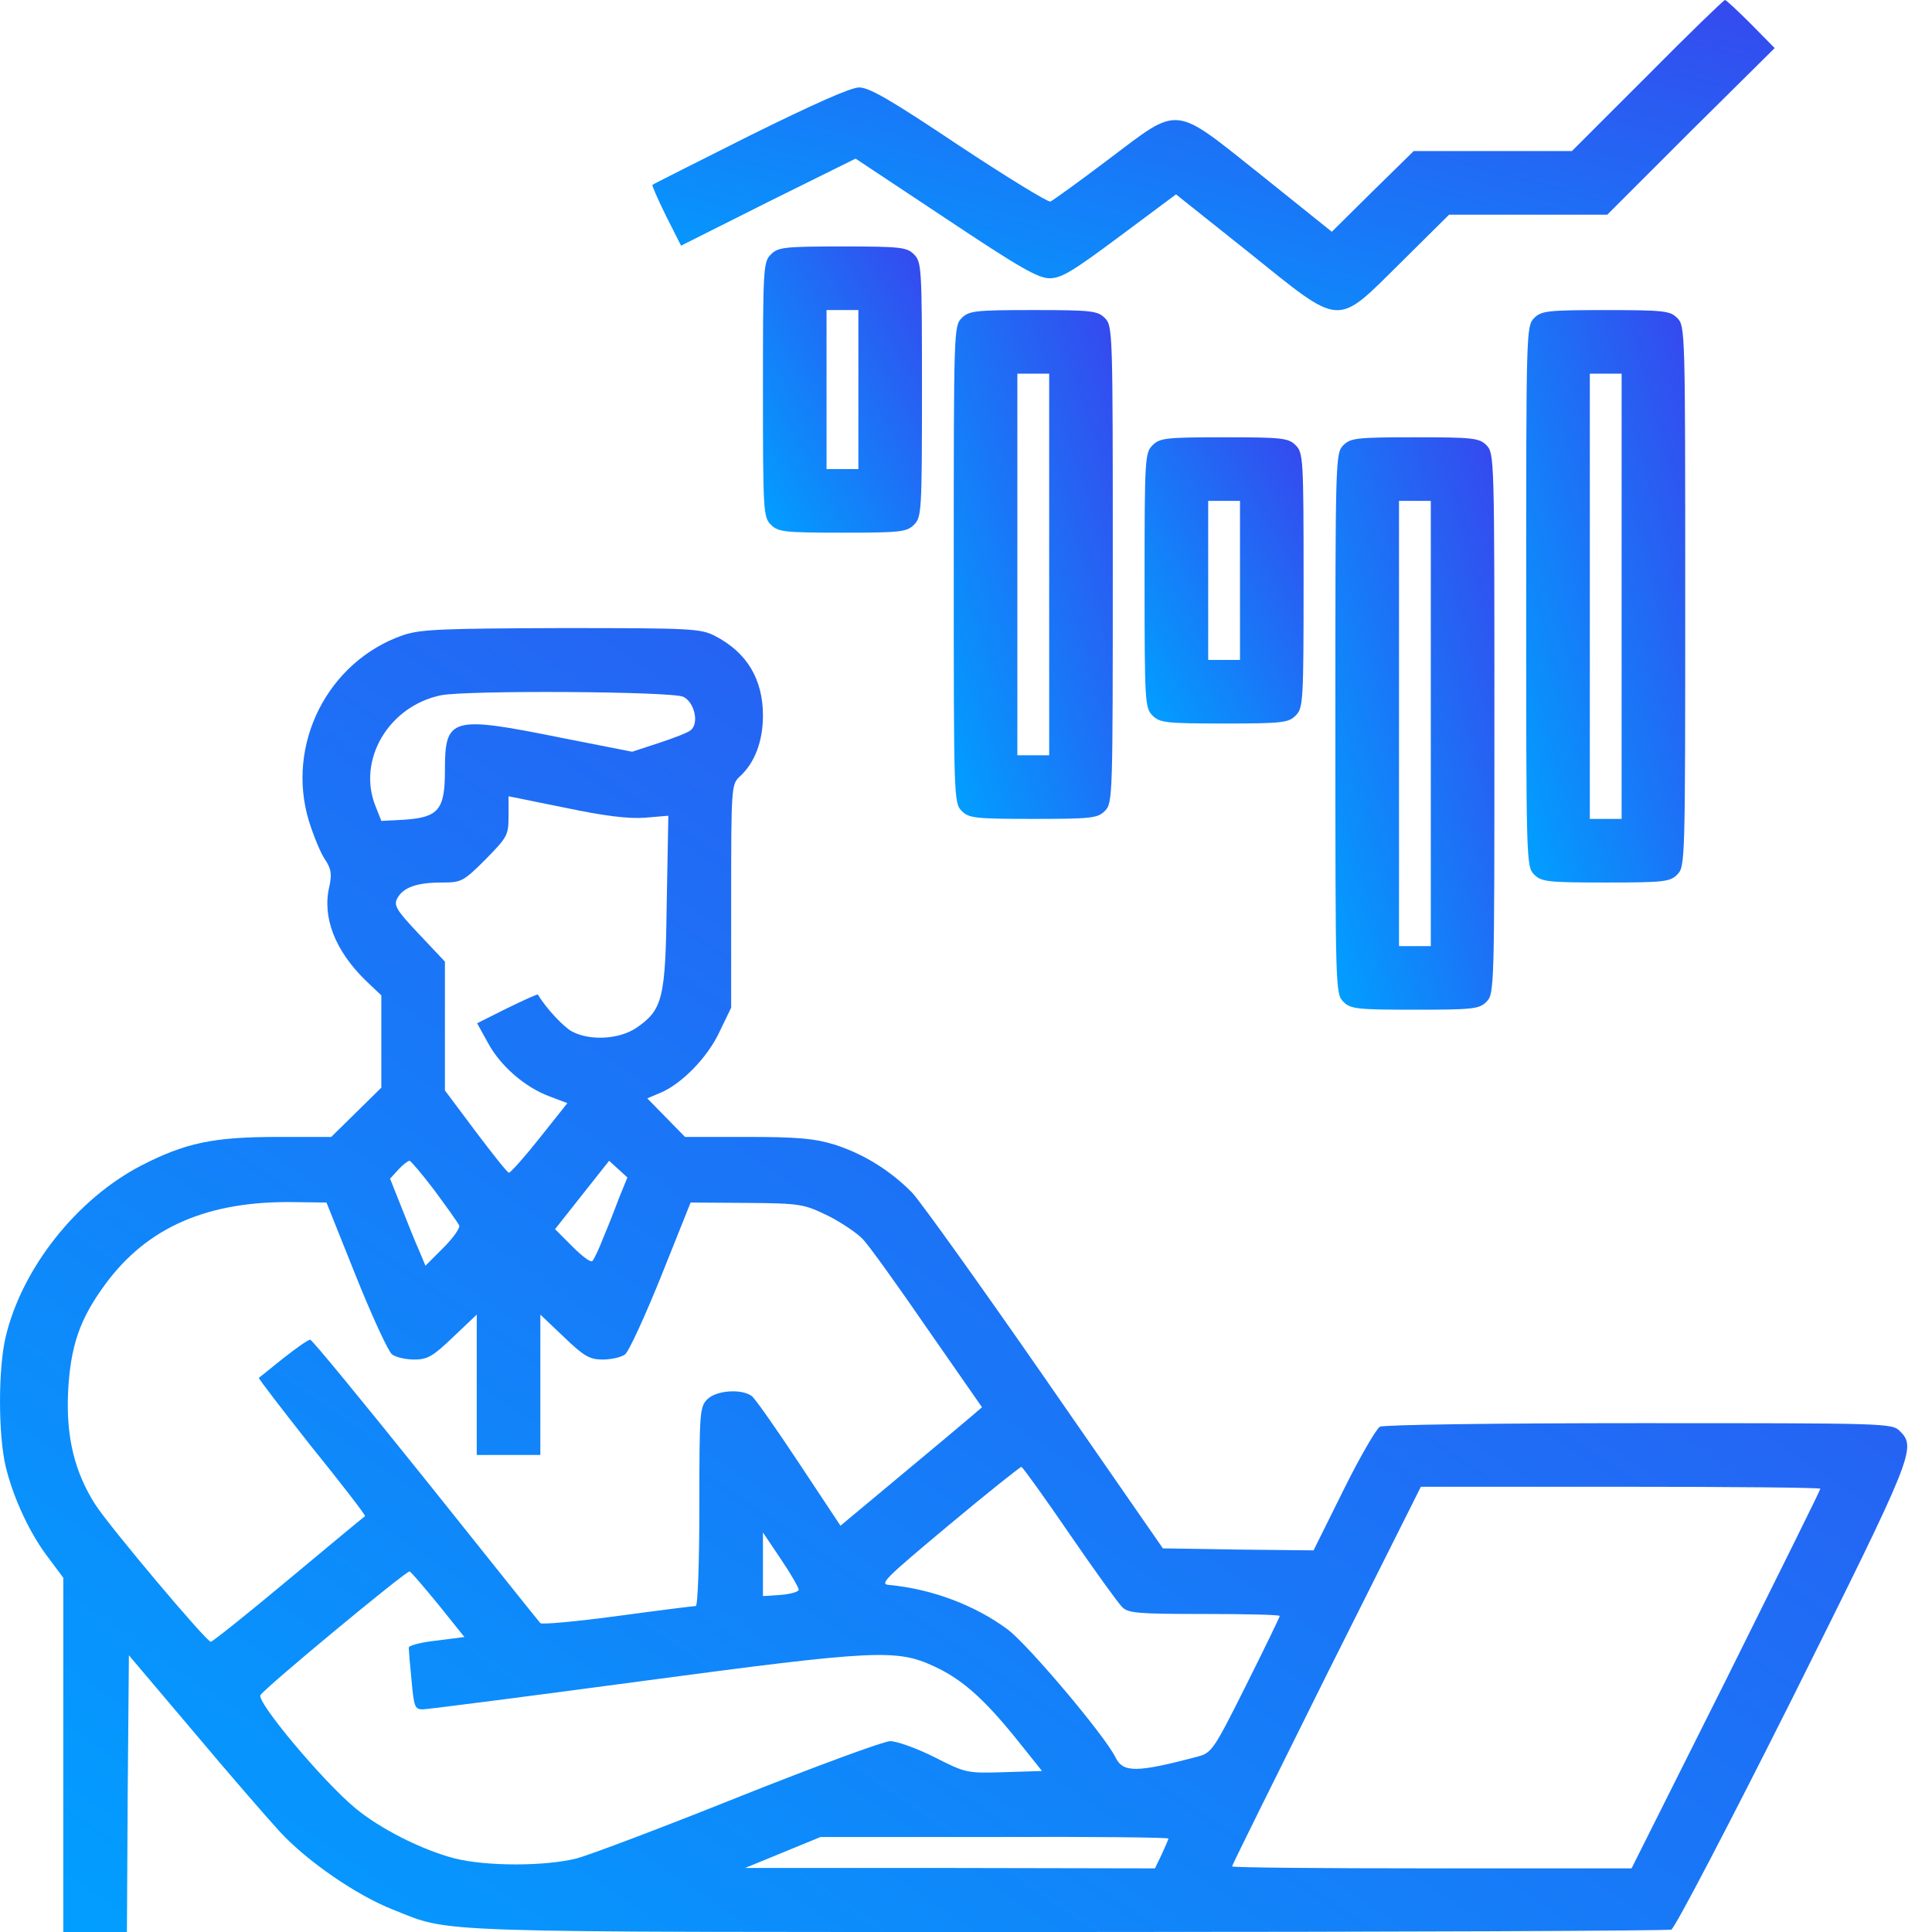
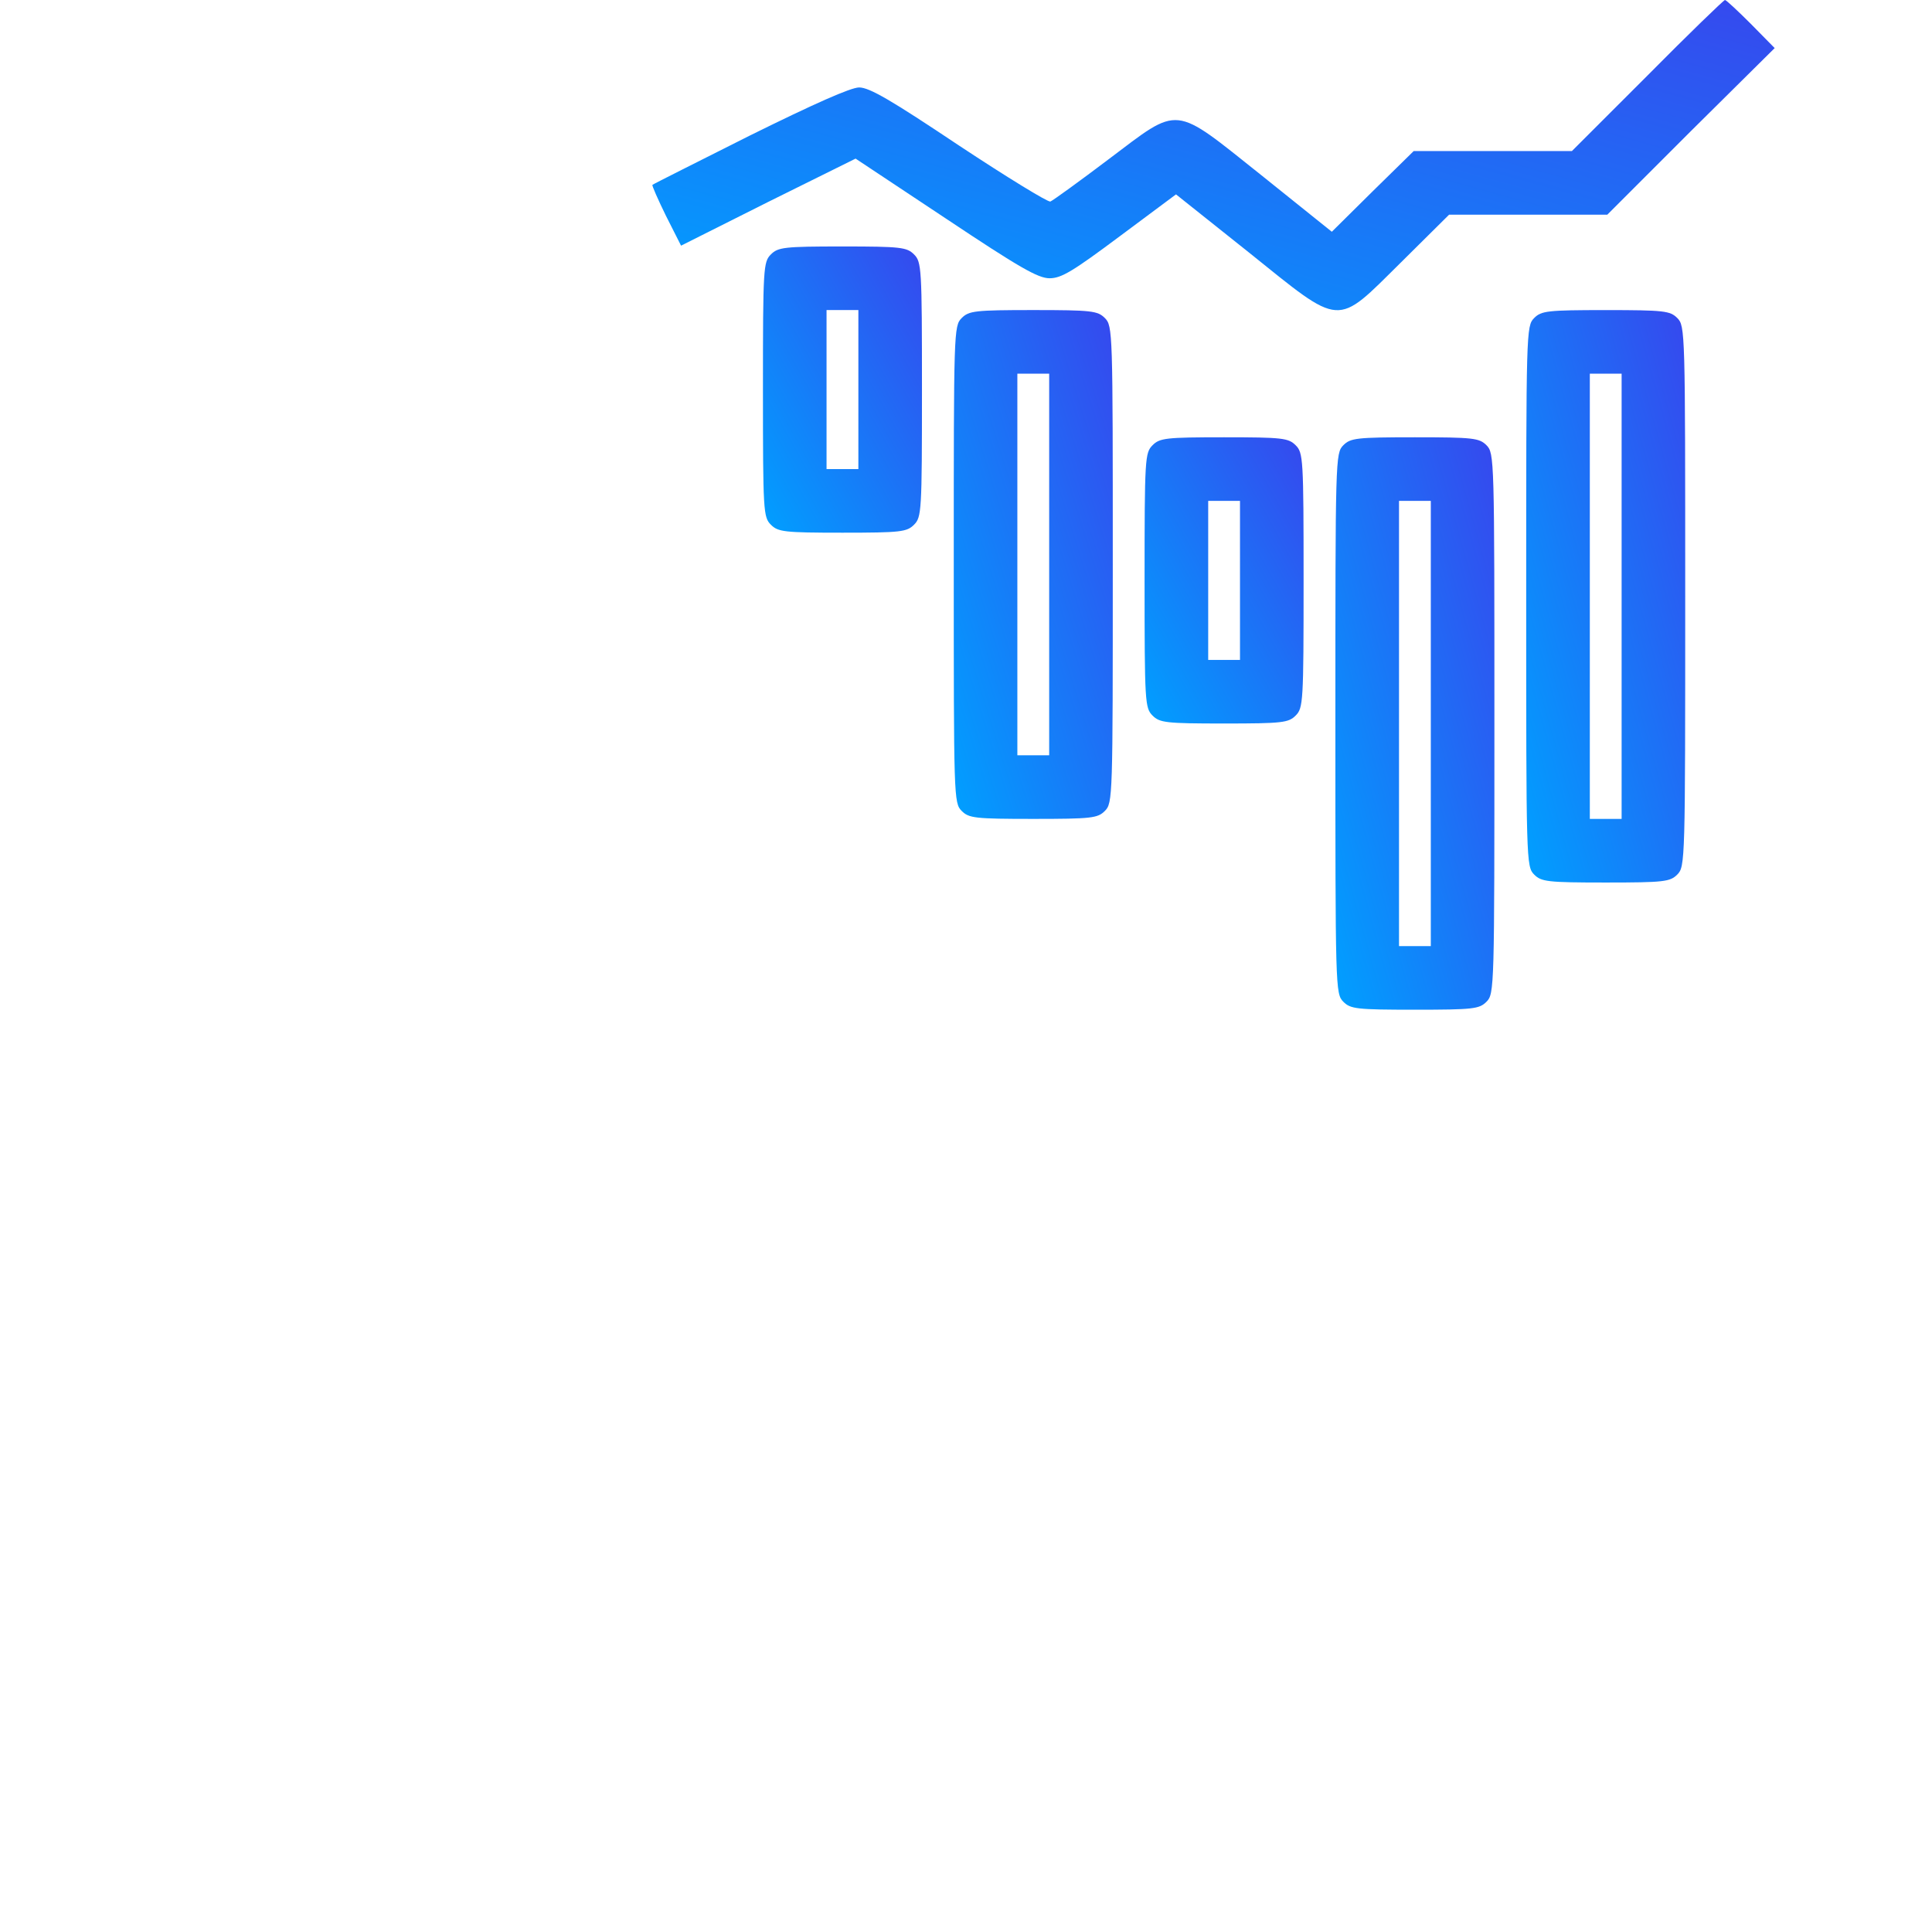
<svg xmlns="http://www.w3.org/2000/svg" width="72" height="72" viewBox="0 0 72 72" fill="none">
  <path d="M61.396 2.815L58.581 5.629H55.633H52.685L51.159 7.126L49.633 8.637L47.011 6.533C43.678 3.881 44.004 3.911 41.307 5.941C40.211 6.77 39.248 7.466 39.144 7.511C39.055 7.541 37.529 6.607 35.737 5.422C33.233 3.748 32.404 3.259 32.018 3.259C31.707 3.259 30.344 3.866 27.944 5.052C25.974 6.044 24.344 6.859 24.315 6.889C24.285 6.903 24.522 7.437 24.819 8.044L25.381 9.155L28.626 7.526L31.885 5.911L35.233 8.133C37.989 9.97 38.685 10.37 39.115 10.37C39.559 10.37 39.989 10.104 41.737 8.8L43.826 7.244L46.522 9.392C50.048 12.222 49.752 12.207 52.211 9.778L54.004 8H56.952H59.9L63.011 4.889L66.137 1.792L65.248 0.889C64.759 0.4 64.329 -0 64.285 -0C64.24 -0 62.937 1.259 61.396 2.815Z" fill="url(#paint0_linear_1341_3408)" />
  <path d="M28.729 9.481C28.448 9.763 28.433 9.97 28.433 14.518C28.433 19.067 28.448 19.274 28.729 19.555C28.996 19.822 29.218 19.852 31.396 19.852C33.574 19.852 33.796 19.822 34.063 19.555C34.344 19.274 34.359 19.067 34.359 14.518C34.359 9.97 34.344 9.763 34.063 9.481C33.796 9.215 33.574 9.185 31.396 9.185C29.218 9.185 28.996 9.215 28.729 9.481ZM31.989 14.518V17.481H31.396H30.803V14.518V11.555H31.396H31.989V14.518Z" fill="url(#paint1_linear_1341_3408)" />
  <path d="M35.84 11.852C35.544 12.148 35.544 12.341 35.544 21.037C35.544 29.733 35.544 29.926 35.84 30.222C36.107 30.489 36.329 30.518 38.507 30.518C40.685 30.518 40.907 30.489 41.174 30.222C41.47 29.926 41.47 29.733 41.47 21.037C41.47 12.341 41.47 12.148 41.174 11.852C40.907 11.585 40.685 11.555 38.507 11.555C36.329 11.555 36.107 11.585 35.84 11.852ZM39.1 21.037V28.148H38.507H37.914V21.037V13.926H38.507H39.1V21.037Z" fill="url(#paint2_linear_1341_3408)" />
  <path d="M57.174 11.852C56.877 12.148 56.877 12.341 56.877 22.222C56.877 32.103 56.877 32.296 57.174 32.592C57.44 32.859 57.663 32.889 59.84 32.889C62.018 32.889 62.24 32.859 62.507 32.592C62.803 32.296 62.803 32.103 62.803 22.222C62.803 12.341 62.803 12.148 62.507 11.852C62.24 11.585 62.018 11.556 59.84 11.556C57.663 11.556 57.44 11.585 57.174 11.852ZM60.433 22.222V30.518H59.84H59.248V22.222V13.926H59.84H60.433V22.222Z" fill="url(#paint3_linear_1341_3408)" />
  <path d="M42.952 16.593C42.67 16.874 42.655 17.081 42.655 21.63C42.655 26.178 42.67 26.385 42.952 26.667C43.218 26.933 43.441 26.963 45.618 26.963C47.796 26.963 48.018 26.933 48.285 26.667C48.566 26.385 48.581 26.178 48.581 21.63C48.581 17.081 48.566 16.874 48.285 16.593C48.018 16.326 47.796 16.296 45.618 16.296C43.441 16.296 43.218 16.326 42.952 16.593ZM46.211 21.63V24.593H45.618H45.026V21.63V18.667H45.618H46.211V21.63Z" fill="url(#paint4_linear_1341_3408)" />
  <path d="M50.063 16.592C49.766 16.889 49.766 17.081 49.766 26.963C49.766 36.844 49.766 37.037 50.063 37.333C50.329 37.6 50.551 37.629 52.729 37.629C54.907 37.629 55.129 37.6 55.396 37.333C55.692 37.037 55.692 36.844 55.692 26.963C55.692 17.081 55.692 16.889 55.396 16.592C55.129 16.326 54.907 16.296 52.729 16.296C50.551 16.296 50.329 16.326 50.063 16.592ZM53.322 26.963V35.259H52.729H52.137V26.963V18.666H52.729H53.322V26.963Z" fill="url(#paint5_linear_1341_3408)" />
-   <path d="M15.011 23.674C12.211 24.652 10.641 27.748 11.515 30.607C11.693 31.17 11.959 31.822 12.122 32.044C12.344 32.385 12.374 32.578 12.27 33.052C12.004 34.192 12.492 35.422 13.604 36.518L14.211 37.096V38.815V40.533L13.278 41.452L12.344 42.37H10.359C7.944 42.37 6.907 42.592 5.263 43.437C2.863 44.681 0.819 47.259 0.211 49.822C-0.07 51.007 -0.07 53.437 0.211 54.652C0.493 55.822 1.13 57.2 1.841 58.103L2.359 58.8V65.392V72H3.544H4.73L4.759 66.844L4.804 61.689L7.174 64.489C8.478 66.044 9.944 67.733 10.418 68.251C11.441 69.363 13.293 70.637 14.655 71.17C16.863 72.044 15.574 72 39.796 72C52.033 72 62.151 71.955 62.285 71.911C62.418 71.852 64.403 68.059 66.818 63.244C71.322 54.207 71.425 53.955 70.803 53.333C70.507 53.037 70.314 53.037 61.085 53.037C55.707 53.037 51.559 53.096 51.426 53.17C51.292 53.244 50.67 54.311 50.063 55.541L48.952 57.778L46.152 57.748L43.337 57.703L38.952 51.377C36.537 47.896 34.3 44.77 33.989 44.444C33.174 43.615 32.166 42.992 31.085 42.652C30.359 42.429 29.722 42.37 27.855 42.37H25.529L24.818 41.644L24.122 40.933L24.611 40.726C25.396 40.4 26.374 39.407 26.818 38.444L27.248 37.555V33.392C27.248 29.348 27.263 29.23 27.559 28.948C28.122 28.444 28.433 27.63 28.433 26.666C28.433 25.304 27.826 24.311 26.655 23.704C26.107 23.422 25.781 23.407 20.922 23.407C16.404 23.422 15.678 23.452 15.011 23.674ZM25.47 25.97C25.885 26.178 26.063 26.963 25.737 27.215C25.633 27.304 25.1 27.511 24.552 27.689L23.559 28.015L20.922 27.496C16.804 26.666 16.581 26.726 16.581 28.711C16.581 30.178 16.344 30.459 15.07 30.548L14.211 30.592L13.989 30.029C13.307 28.311 14.492 26.311 16.433 25.911C17.411 25.718 25.07 25.763 25.47 25.97ZM24.033 30.474L24.907 30.4L24.848 33.6C24.804 37.229 24.7 37.629 23.707 38.311C23.085 38.726 22.004 38.8 21.322 38.444C20.996 38.267 20.344 37.57 20.048 37.066C20.033 37.037 19.515 37.274 18.907 37.57L17.781 38.133L18.181 38.859C18.641 39.718 19.559 40.518 20.478 40.859L21.144 41.111L20.107 42.415C19.544 43.126 19.026 43.703 18.967 43.703C18.907 43.703 18.359 43.007 17.722 42.163L16.581 40.637V38.237V35.837L15.618 34.815C14.759 33.911 14.67 33.733 14.804 33.481C15.026 33.066 15.544 32.889 16.463 32.889C17.189 32.889 17.263 32.859 18.093 32.029C18.907 31.2 18.952 31.126 18.952 30.415V29.674L21.07 30.104C22.552 30.415 23.426 30.518 24.033 30.474ZM16.196 44.37C16.655 44.992 17.07 45.57 17.115 45.674C17.144 45.778 16.878 46.148 16.507 46.518L15.855 47.17L15.633 46.637C15.5 46.34 15.204 45.615 14.967 45.007L14.537 43.926L14.848 43.585C15.011 43.407 15.204 43.259 15.263 43.259C15.307 43.259 15.737 43.763 16.196 44.37ZM23.085 44.607C22.937 45.007 22.67 45.689 22.492 46.103C22.329 46.533 22.137 46.933 22.078 46.992C22.018 47.066 21.692 46.815 21.337 46.459L20.685 45.807L21.692 44.533L22.7 43.259L23.041 43.57L23.381 43.881L23.085 44.607ZM13.263 47.555C13.87 49.066 14.478 50.385 14.611 50.474C14.744 50.578 15.115 50.666 15.441 50.666C15.93 50.666 16.137 50.548 16.892 49.822L17.767 48.992V51.6V54.222H18.952H20.137V51.6V48.992L21.011 49.822C21.767 50.548 21.974 50.666 22.463 50.666C22.789 50.666 23.159 50.578 23.293 50.474C23.426 50.385 24.033 49.066 24.641 47.555L25.737 44.815L27.826 44.829C29.841 44.844 29.959 44.874 30.848 45.303C31.352 45.555 31.944 45.955 32.152 46.178C32.374 46.4 33.455 47.911 34.566 49.526L36.596 52.444L36.181 52.8C35.959 52.992 34.774 53.985 33.544 55.007L31.322 56.859L29.781 54.533C28.937 53.259 28.152 52.133 28.018 52.029C27.648 51.748 26.7 51.807 26.359 52.148C26.078 52.429 26.063 52.637 26.063 56.148C26.063 58.192 26.004 59.852 25.93 59.852C25.855 59.852 24.552 60.014 23.026 60.222C21.485 60.429 20.196 60.548 20.137 60.489C20.078 60.429 18.152 58.014 15.855 55.141C13.559 52.281 11.633 49.926 11.559 49.926C11.485 49.926 11.041 50.237 10.552 50.622C10.078 51.007 9.663 51.333 9.648 51.348C9.618 51.363 10.507 52.518 11.618 53.926C12.744 55.318 13.633 56.474 13.604 56.503C13.574 56.518 12.285 57.585 10.759 58.859C9.218 60.148 7.915 61.185 7.856 61.185C7.693 61.185 4.063 56.874 3.544 56.059C2.774 54.844 2.463 53.555 2.537 51.881C2.626 50.163 2.967 49.155 3.93 47.852C5.5 45.718 7.767 44.74 11.011 44.8L12.167 44.815L13.263 47.555ZM39.84 57.14C40.774 58.503 41.663 59.733 41.811 59.881C42.033 60.118 42.374 60.148 44.877 60.148C46.433 60.148 47.692 60.178 47.692 60.222C47.692 60.266 47.129 61.422 46.433 62.815C45.218 65.244 45.159 65.318 44.626 65.466C42.374 66.059 41.855 66.074 41.574 65.496C41.174 64.681 38.344 61.333 37.574 60.74C36.344 59.822 34.729 59.215 33.13 59.066C32.759 59.037 32.996 58.815 35.352 56.844C36.789 55.644 38.018 54.666 38.063 54.666C38.107 54.666 38.907 55.778 39.84 57.14ZM67.84 55.481C67.84 55.526 66.255 58.726 64.329 62.592L60.803 69.629H53.366C49.263 69.629 45.915 69.6 45.915 69.555C45.915 69.511 47.5 66.311 49.426 62.444L52.952 55.407H60.389C64.492 55.407 67.84 55.437 67.84 55.481ZM29.767 59.244C29.767 59.318 29.47 59.407 29.1 59.437L28.433 59.481V58.296V57.111L29.1 58.103C29.47 58.651 29.767 59.17 29.767 59.244ZM16.344 59.807L17.307 61.007L16.27 61.14C15.707 61.2 15.233 61.318 15.233 61.407C15.233 61.481 15.278 62.044 15.337 62.622C15.426 63.6 15.456 63.703 15.752 63.703C15.915 63.703 19.604 63.229 23.915 62.651C32.67 61.481 33.411 61.452 34.818 62.103C35.84 62.577 36.641 63.274 37.885 64.814L38.833 66L37.426 66.044C36.018 66.088 35.989 66.074 34.818 65.481C34.166 65.155 33.426 64.888 33.174 64.888C32.937 64.888 30.404 65.822 27.574 66.948C24.73 68.088 21.989 69.126 21.485 69.259C20.315 69.555 18.122 69.555 16.952 69.259C15.737 68.948 14.152 68.148 13.233 67.377C12.018 66.37 9.544 63.407 9.707 63.17C9.9 62.874 15.159 58.518 15.263 58.563C15.322 58.578 15.796 59.14 16.344 59.807ZM43.544 68.518C43.544 68.548 43.426 68.814 43.292 69.111L43.041 69.629L35.411 69.614H27.767L29.174 69.037L30.581 68.459H37.07C40.626 68.444 43.544 68.474 43.544 68.518Z" fill="url(#paint6_linear_1341_3408)" />
  <defs>
    <linearGradient id="paint0_linear_1341_3408" x1="24.312" y1="11.56" x2="30.249" y2="-9.919" gradientUnits="userSpaceOnUse">
      <stop stop-color="#00A0FF" />
      <stop offset="1" stop-color="#3648EE" />
    </linearGradient>
    <linearGradient id="paint1_linear_1341_3408" x1="28.433" y1="19.852" x2="37.49" y2="14.82" gradientUnits="userSpaceOnUse">
      <stop stop-color="#00A0FF" />
      <stop offset="1" stop-color="#3648EE" />
    </linearGradient>
    <linearGradient id="paint2_linear_1341_3408" x1="35.544" y1="30.518" x2="46.342" y2="27.144" gradientUnits="userSpaceOnUse">
      <stop stop-color="#00A0FF" />
      <stop offset="1" stop-color="#3648EE" />
    </linearGradient>
    <linearGradient id="paint3_linear_1341_3408" x1="56.877" y1="32.889" x2="67.88" y2="29.832" gradientUnits="userSpaceOnUse">
      <stop stop-color="#00A0FF" />
      <stop offset="1" stop-color="#3648EE" />
    </linearGradient>
    <linearGradient id="paint4_linear_1341_3408" x1="42.655" y1="26.963" x2="51.712" y2="21.931" gradientUnits="userSpaceOnUse">
      <stop stop-color="#00A0FF" />
      <stop offset="1" stop-color="#3648EE" />
    </linearGradient>
    <linearGradient id="paint5_linear_1341_3408" x1="49.766" y1="37.629" x2="60.769" y2="34.573" gradientUnits="userSpaceOnUse">
      <stop stop-color="#00A0FF" />
      <stop offset="1" stop-color="#3648EE" />
    </linearGradient>
    <linearGradient id="paint6_linear_1341_3408" x1="0" y1="72" x2="45.279" y2="5.77" gradientUnits="userSpaceOnUse">
      <stop stop-color="#00A0FF" />
      <stop offset="1" stop-color="#3648EE" />
    </linearGradient>
  </defs>
</svg>